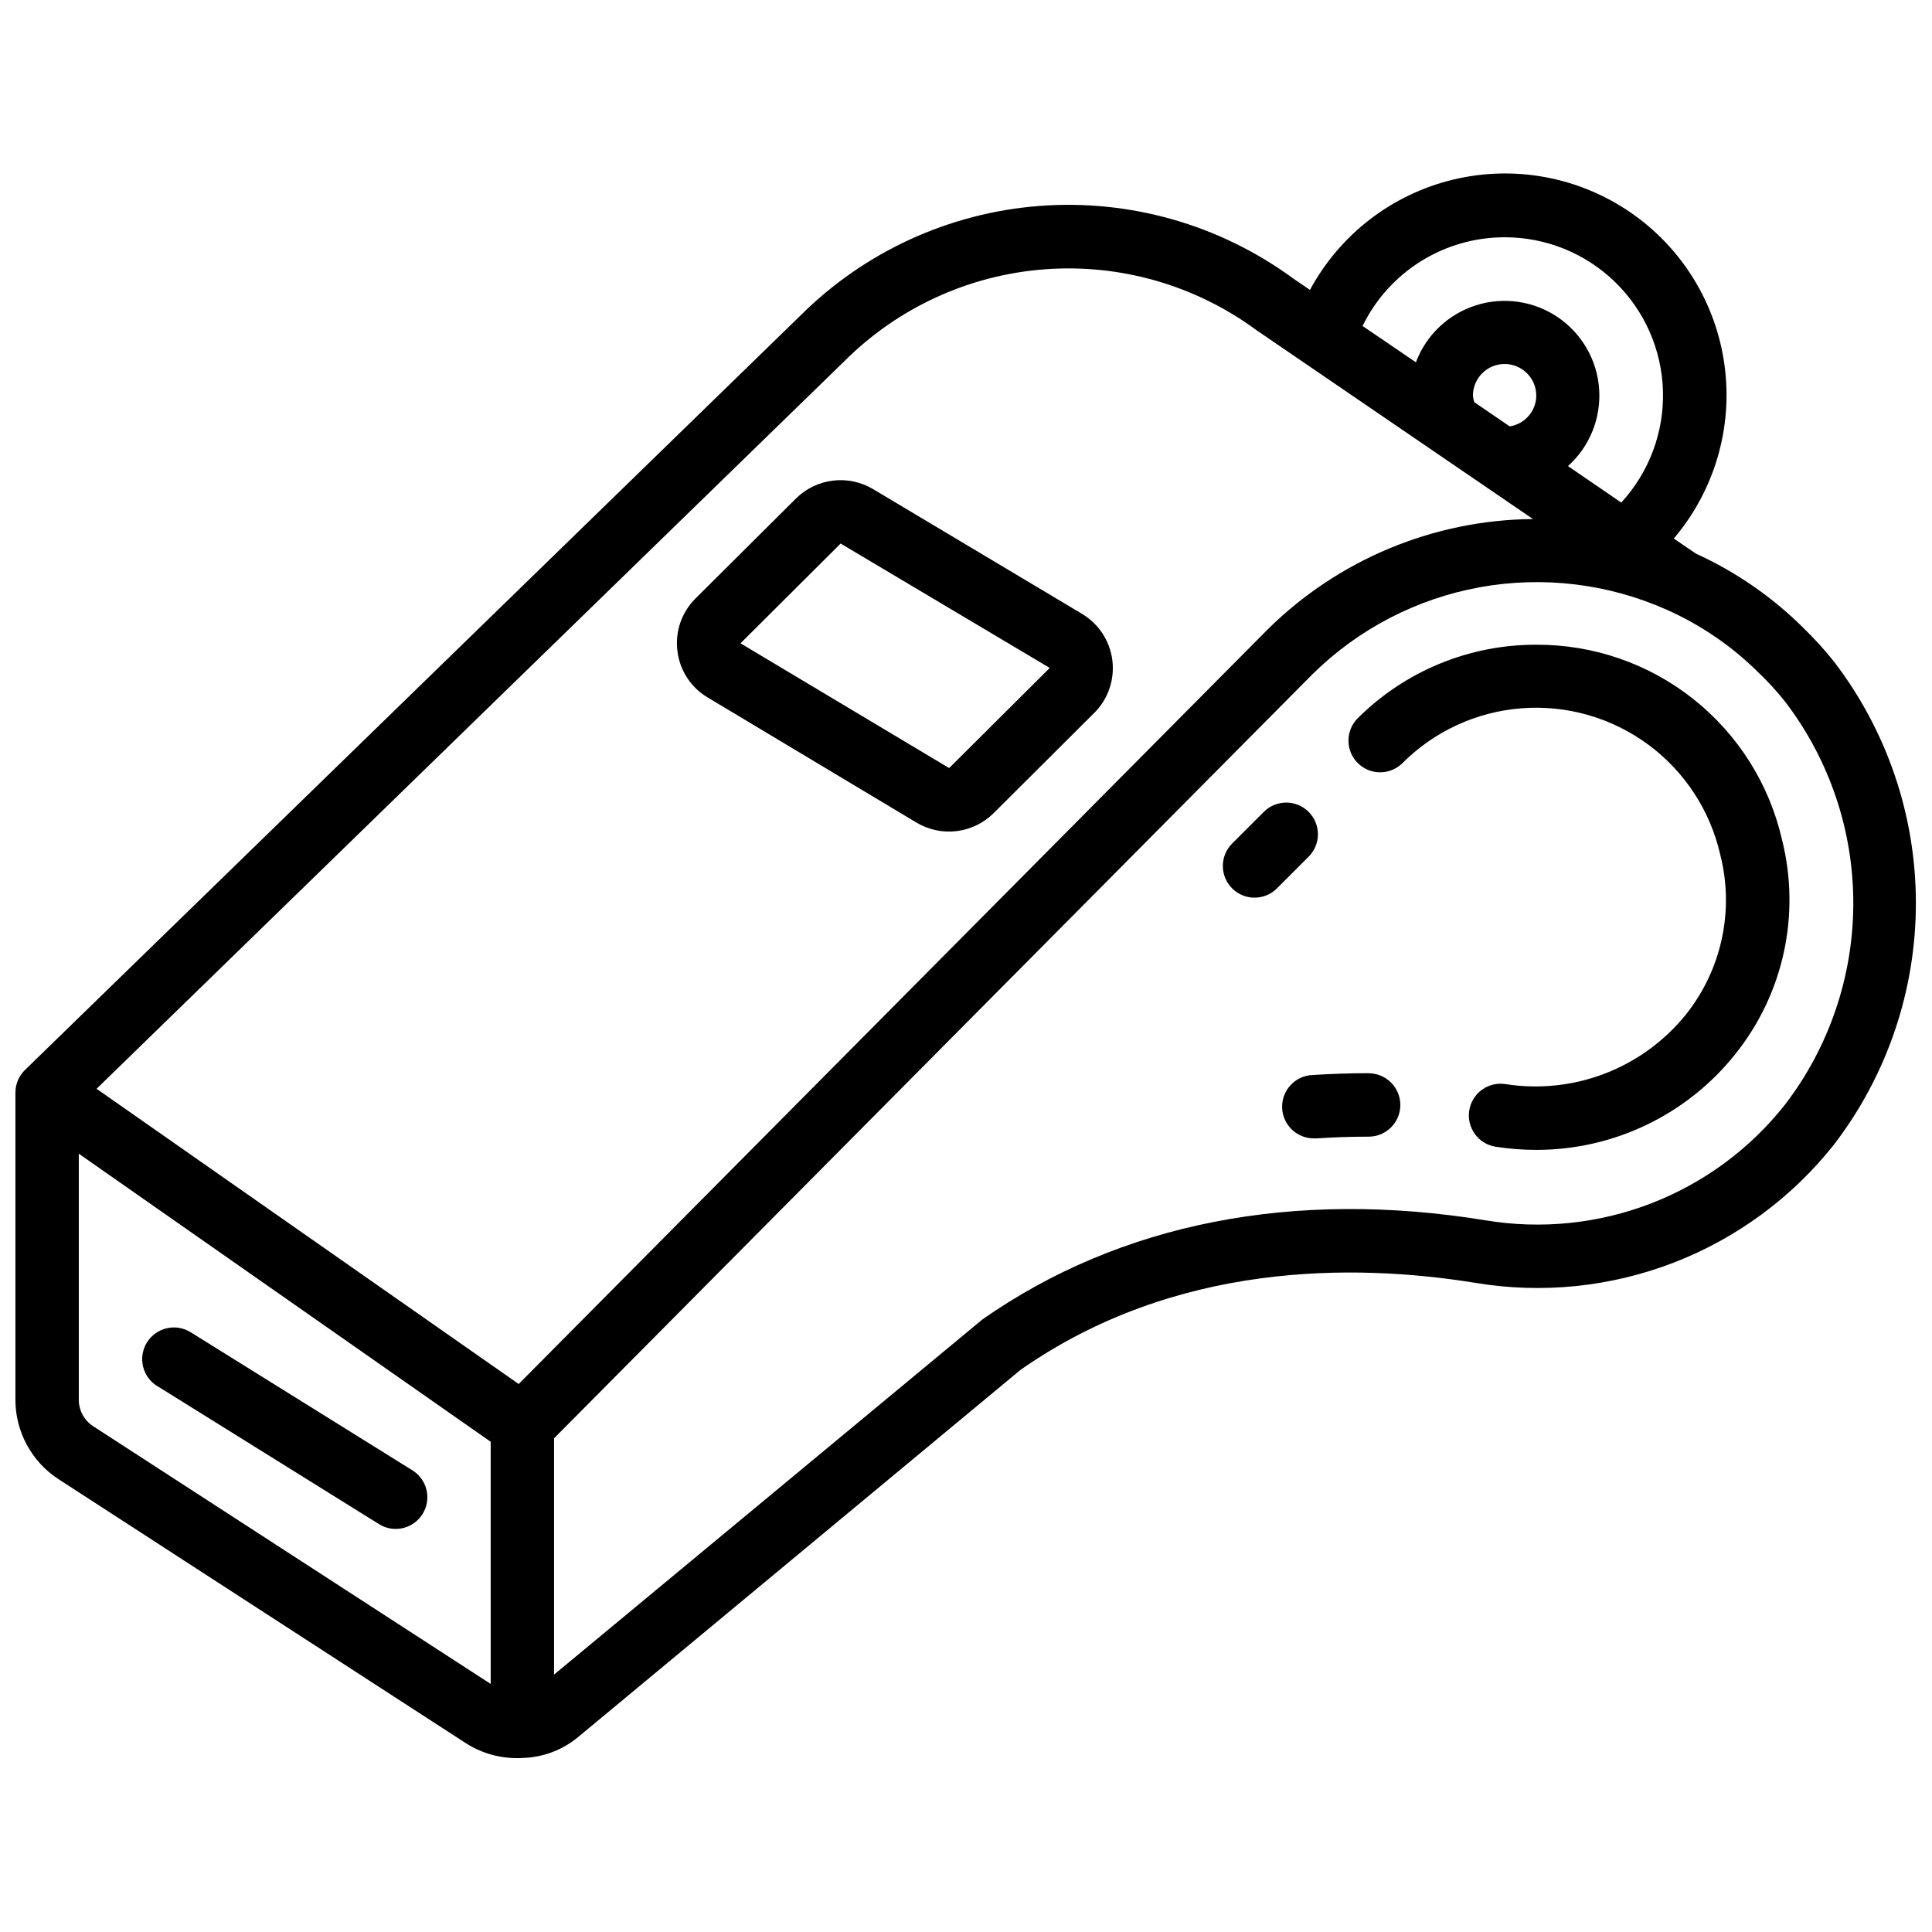
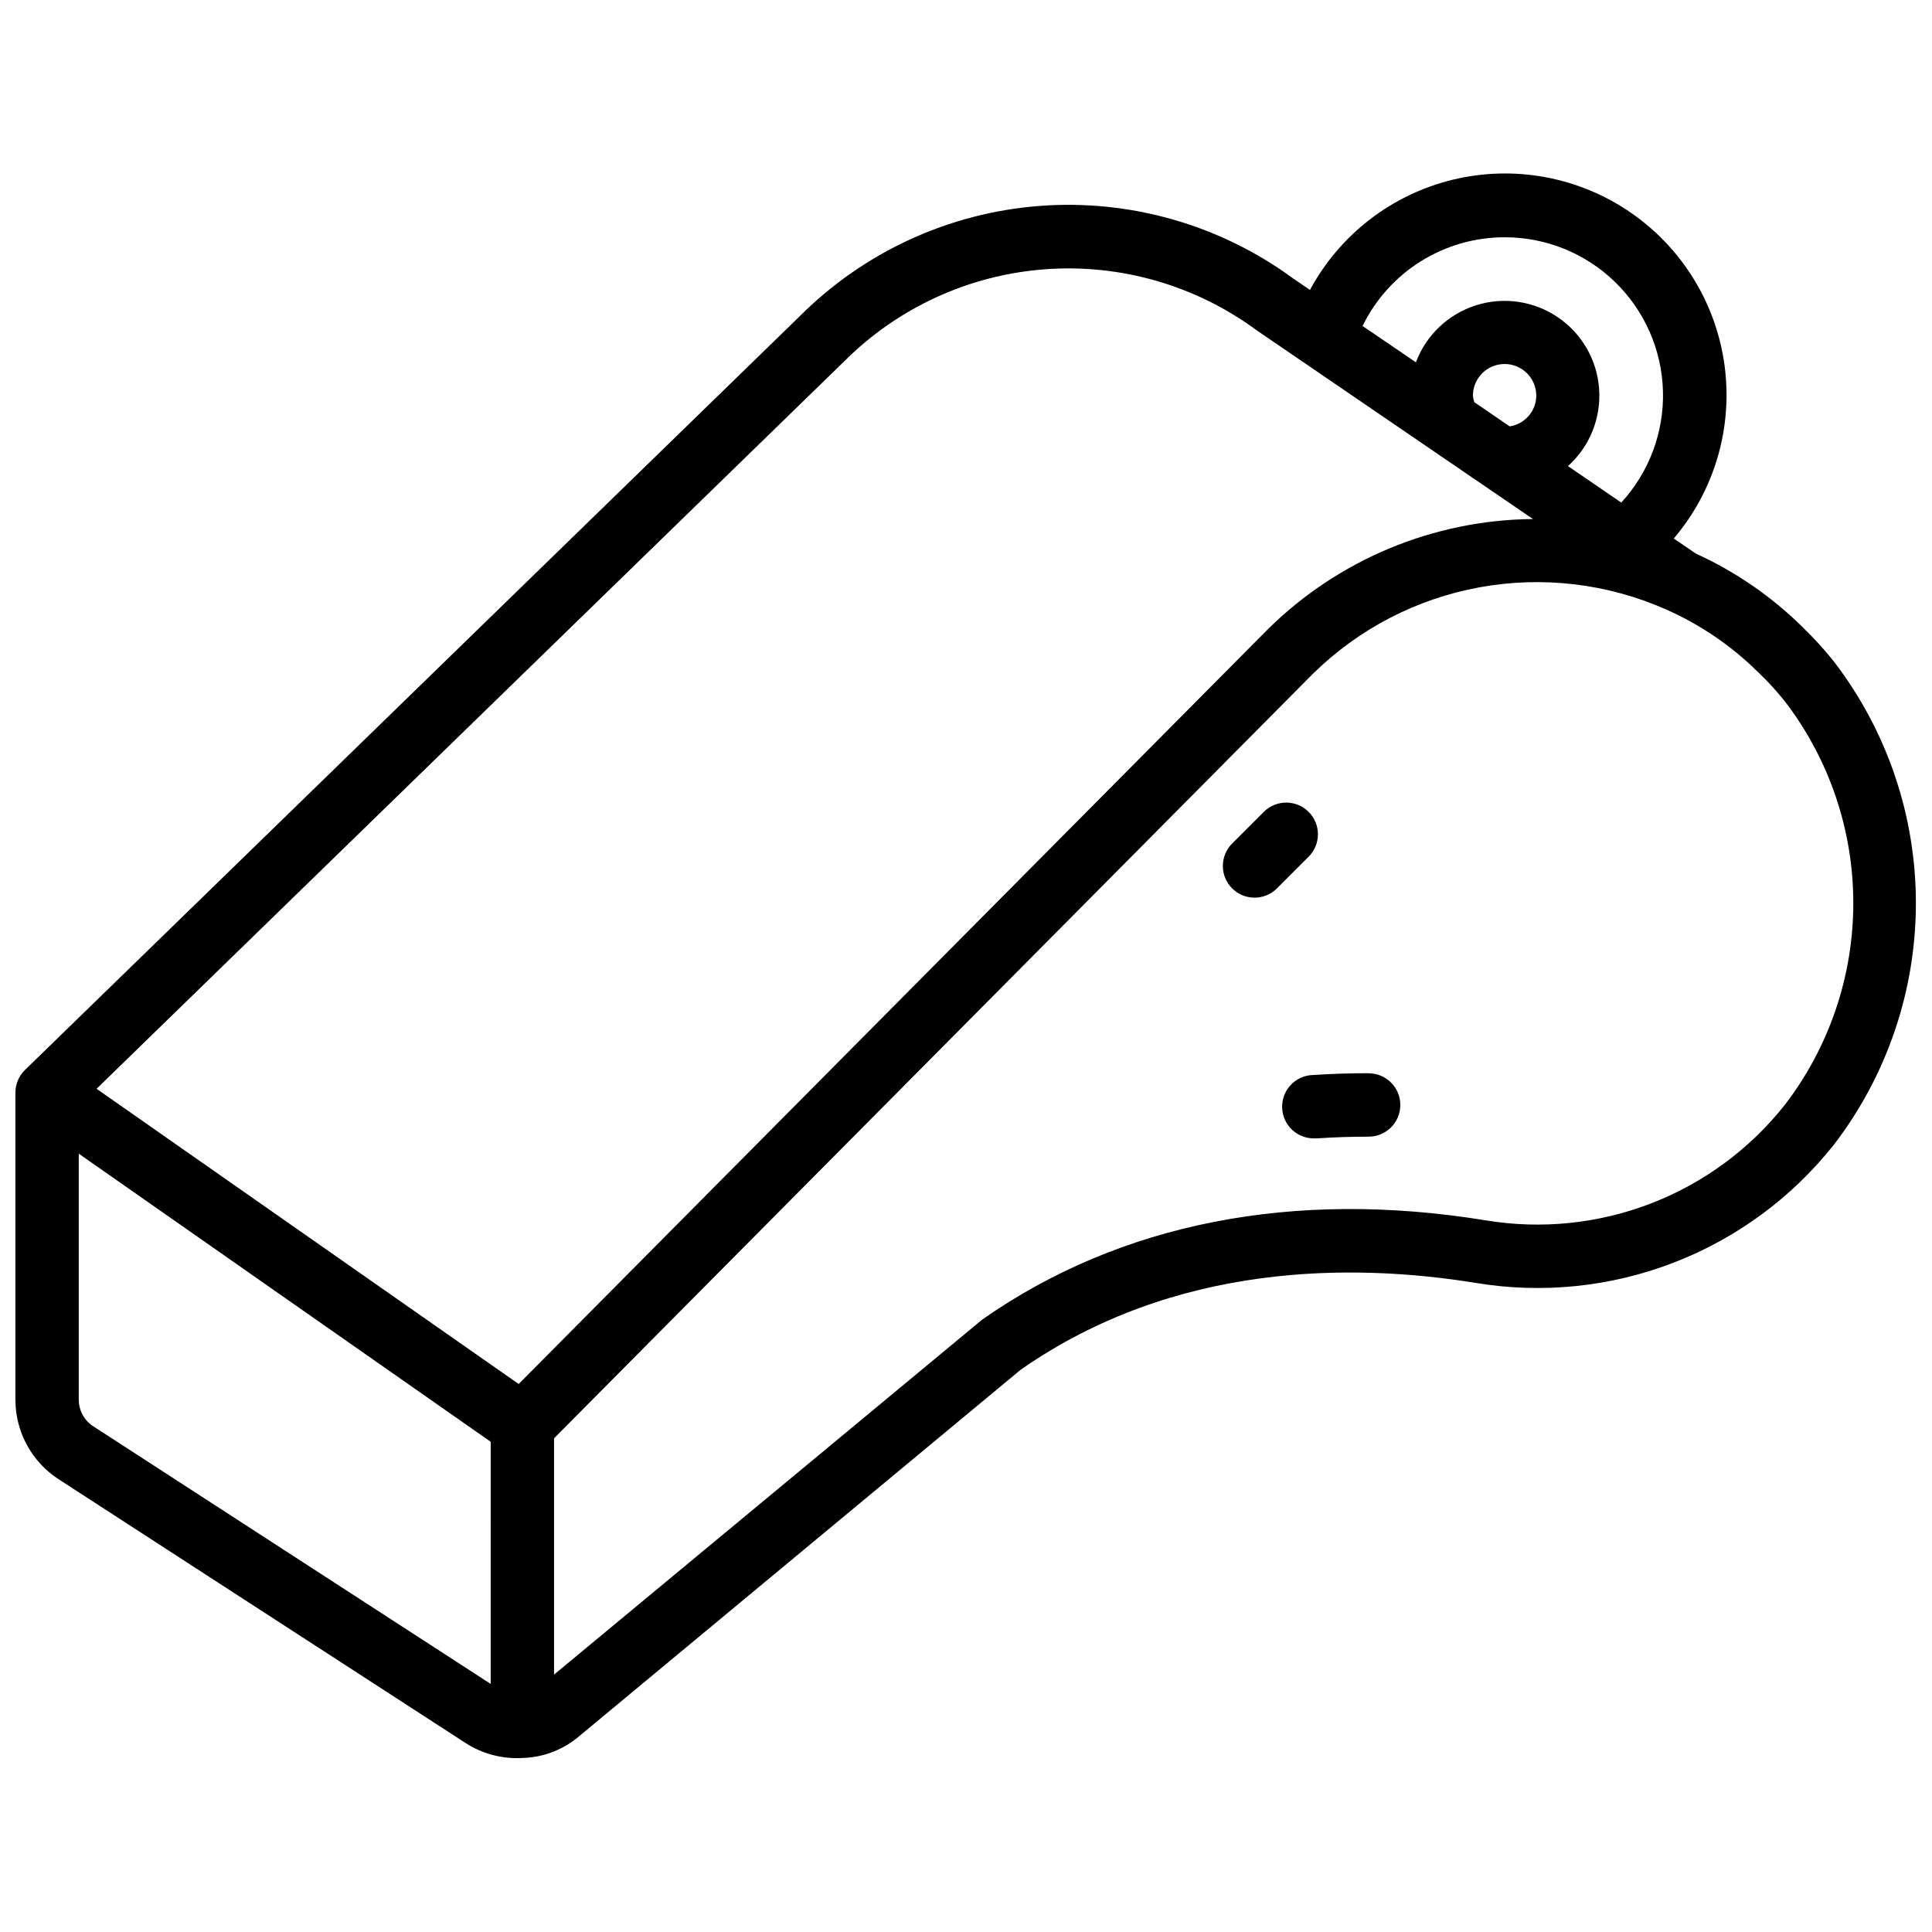
<svg xmlns="http://www.w3.org/2000/svg" width="800px" height="800px" version="1.1" viewBox="144 144 512 512">
  <defs>
    <clipPath id="a">
      <path d="m148.09 189h503.81v421h-503.81z" />
    </clipPath>
  </defs>
-   <path d="m323.52 316.51c0.609 5.141 3.582 9.703 8.035 12.336l55.293 33.133c3.211 1.926 6.973 2.723 10.688 2.269 3.715-0.457 7.172-2.144 9.82-4.789l26.625-26.527v0.004c3.664-3.648 5.441-8.785 4.809-13.922-0.633-5.133-3.602-9.684-8.043-12.336l-55.359-33.051c-3.207-1.918-6.965-2.715-10.676-2.258-3.711 0.457-7.164 2.137-9.812 4.777l-26.574 26.449c-3.68 3.641-5.453 8.781-4.805 13.914zm43.254-28.465 55.418 32.965-26.66 26.535-55.293-33.059z" />
  <g clip-path="url(#a)">
    <path d="m159.56 536.03 107.99 69.996c4.055 2.566 8.762 3.922 13.562 3.894 0.578 0 1.16 0 1.746-0.066h0.227c5.219-0.27 10.211-2.234 14.215-5.594l117.18-97.258c40.934-28.594 88.09-28.273 120.49-23.035 17.684 2.953 35.836 1.105 52.562-5.352 16.727-6.453 31.414-17.277 42.531-31.34 14.055-18.355 21.668-40.828 21.668-63.945s-7.613-45.594-21.668-63.949c-2.496-3.141-5.195-6.117-8.078-8.906l-0.102-0.109h0.004c-8.246-8.18-17.875-14.832-28.441-19.648l-5.879-4.004v-0.004c10.781-12.68 15.676-29.34 13.461-45.836-2.211-16.496-11.32-31.277-25.062-40.668-13.742-9.391-30.824-12.508-47-8.574-16.172 3.934-29.914 14.547-37.809 29.199l-4.434-3.023c-19.398-14.246-43.254-21.066-67.25-19.234-23.992 1.836-46.535 12.207-63.539 29.234l-205.33 199.76c-1.617 1.582-2.527 3.754-2.519 6.019v81.289c-0.02 8.543 4.301 16.512 11.469 21.152zm114.48 54.227-105.35-68.293c-2.387-1.555-3.82-4.211-3.812-7.059v-65.168l109.16 76.344zm336.08-267.93c0.059 0.066 0.125 0.125 0.191 0.184 2.398 2.312 4.644 4.777 6.719 7.383 11.746 15.336 18.113 34.113 18.113 53.43 0 19.32-6.367 38.098-18.113 53.434-9.277 11.734-21.527 20.766-35.48 26.156-13.953 5.387-29.098 6.938-43.852 4.484-50.816-8.277-96.738 0.656-133.35 26.266l-113.52 94.121v-62.617l201-202.5c12.109-11.953 27.543-19.98 44.281-23.031 16.742-3.051 34.012-0.98 49.559 5.934 9.066 4.027 17.316 9.676 24.352 16.668zm-67.383-115.45c10.922-0.016 21.422 4.234 29.258 11.844 7.84 7.609 12.398 17.977 12.707 28.895 0.309 10.918-3.656 21.527-11.051 29.57l-14.121-9.668c5.731-5.152 8.777-12.656 8.262-20.348-0.512-7.691-4.531-14.723-10.898-19.066-6.367-4.348-14.379-5.527-21.73-3.203s-13.227 7.894-15.938 15.109l-14.133-9.621c3.441-7.051 8.797-12.996 15.449-17.152 6.656-4.156 14.348-6.359 22.195-6.359zm-8.027 43.707c-0.195-0.559-0.32-1.137-0.371-1.723 0-4.637 3.758-8.398 8.398-8.398 4.637 0 8.395 3.762 8.395 8.398-0.035 4.074-3.023 7.519-7.051 8.129zm-167.01-10.801c14.219-14.238 33.074-22.902 53.141-24.414 20.062-1.516 40.004 4.223 56.195 16.168l73.219 50.012h0.004c-26.359 0.23-51.586 10.73-70.324 29.266l-198.48 199.96-111.86-78.234z" />
  </g>
  <path d="m490.8 359.15c-3.277-3.277-8.594-3.277-11.871 0l-8.398 8.398v-0.004c-1.574 1.574-2.465 3.711-2.465 5.938-0.004 2.227 0.879 4.363 2.453 5.941 3.277 3.285 8.594 3.289 11.879 0.012l8.398-8.398-0.004 0.004c1.582-1.574 2.469-3.715 2.473-5.945 0-2.231-0.887-4.371-2.465-5.945z" />
  <path d="m506.7 428.41c-4.973 0-9.906 0.16-14.805 0.48l0.004-0.004c-4.637 0.156-8.273 4.039-8.121 8.676 0.152 4.637 4.035 8.273 8.676 8.121h0.562c4.527-0.312 9.094-0.453 13.688-0.453l-0.004-0.004c4.641 0 8.398-3.758 8.398-8.395 0-4.637-3.758-8.398-8.398-8.398z" />
-   <path d="m551.14 314.86c-17.781-0.055-34.848 6.992-47.418 19.57-3.184 3.293-3.148 8.531 0.086 11.773 3.234 3.242 8.473 3.297 11.773 0.117 8.465-8.516 19.707-13.703 31.68-14.621 11.969-0.914 23.871 2.5 33.535 9.629 9.66 7.129 16.438 17.492 19.098 29.203 3.746 14.746 0.383 30.395-9.086 42.301-5.644 7.008-13.035 12.402-21.426 15.645-8.391 3.242-17.488 4.219-26.379 2.828-2.199-0.355-4.449 0.176-6.254 1.48-1.809 1.301-3.023 3.269-3.379 5.469-0.742 4.578 2.367 8.895 6.945 9.637 3.613 0.566 7.262 0.848 10.918 0.84 20.527-0.004 39.934-9.375 52.699-25.453 12.742-15.949 17.301-36.938 12.324-56.734-3.363-14.734-11.648-27.879-23.484-37.273-11.836-9.395-26.52-14.477-41.633-14.41z" />
-   <path d="m185.65 511.3 58.777 36.602c1.324 0.836 2.859 1.281 4.426 1.277 3.75 0.004 7.047-2.481 8.078-6.086 1.031-3.606-0.453-7.457-3.637-9.438l-58.777-36.602c-3.941-2.449-9.121-1.238-11.57 2.703s-1.238 9.121 2.703 11.57z" />
</svg>